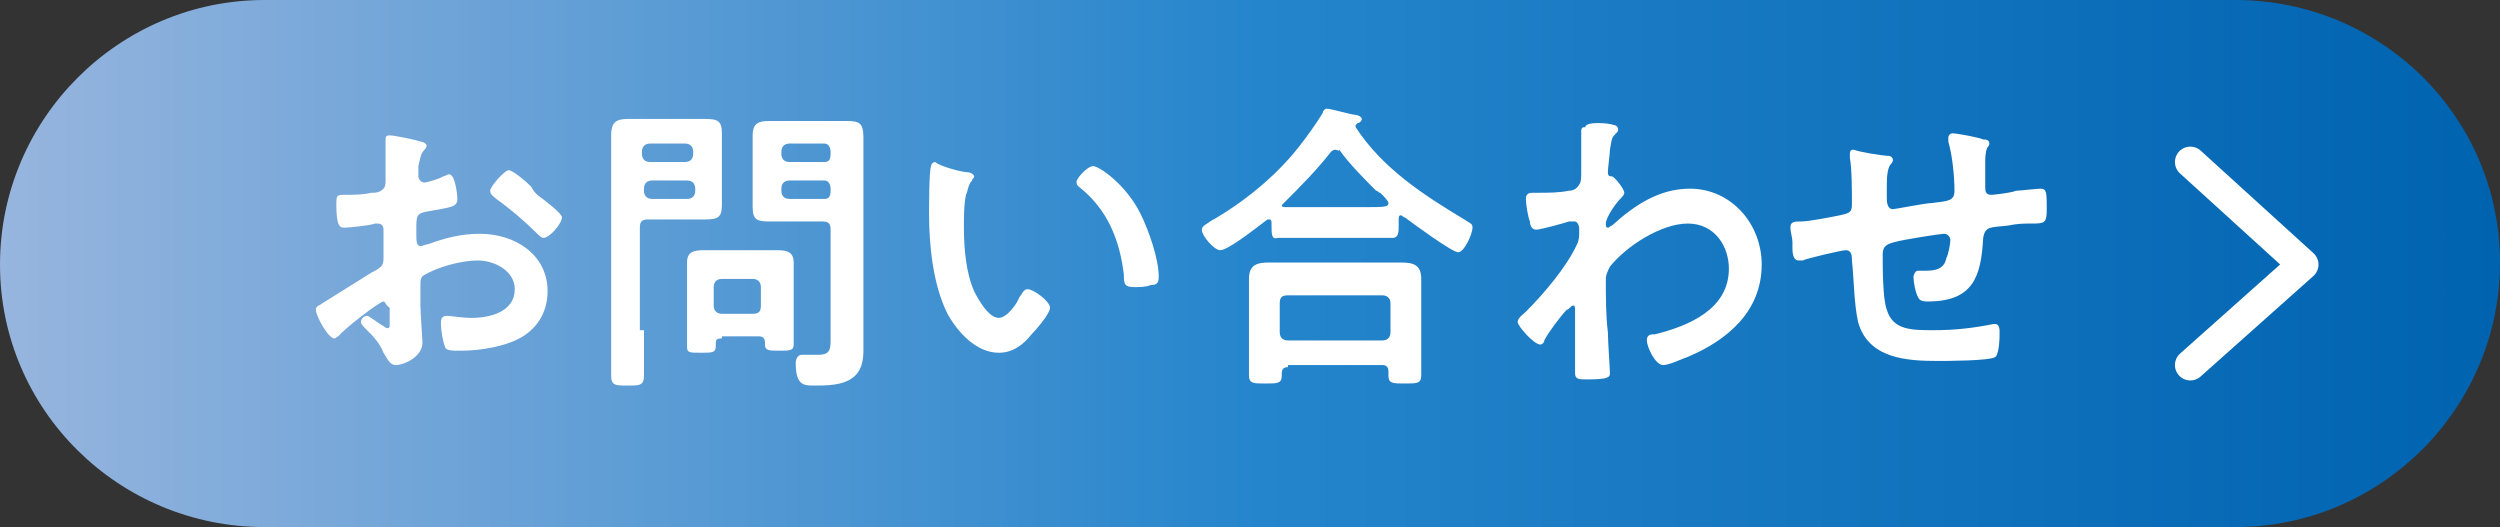
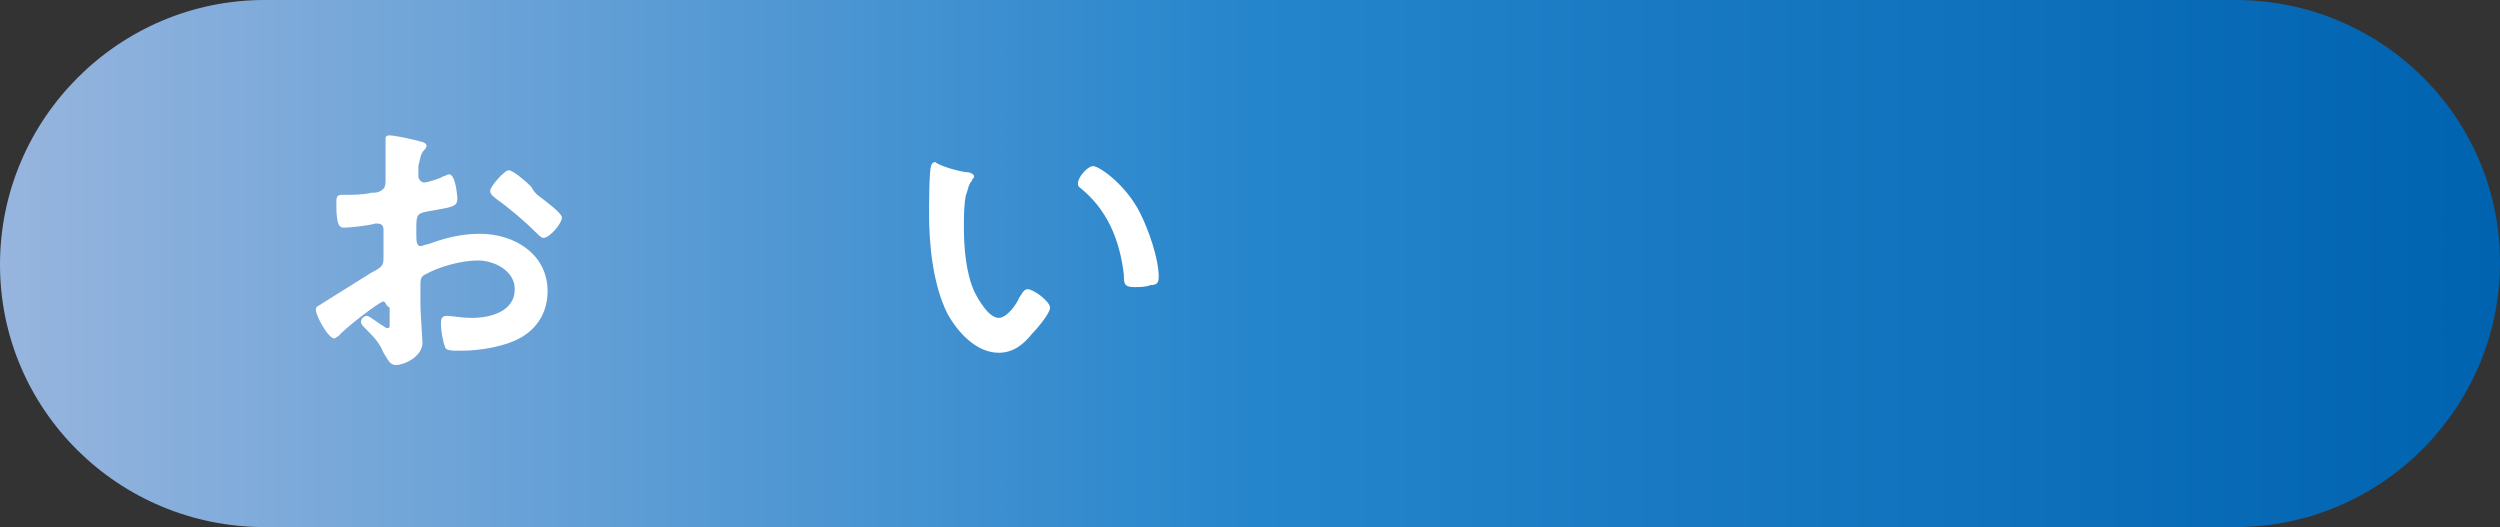
<svg xmlns="http://www.w3.org/2000/svg" version="1.1" id="レイヤー_1" x="0px" y="0px" viewBox="0 0 121.9 25.7" style="enable-background:new 0 0 121.9 25.7;" xml:space="preserve">
  <rect x="0" y="0" width="121.9" height="25.7" fill="#333333" stroke="none" />
  <style type="text/css">
	.st0{fill:url(#SVGID_1_);}
	.st1{fill:#FFFFFF;}
	.st2{fill:none;stroke:#FFFFFF;stroke-width:1.5;stroke-linecap:round;stroke-linejoin:round;stroke-miterlimit:10;}
</style>
  <g>
    <linearGradient id="SVGID_1_" gradientUnits="userSpaceOnUse" x1="0" y1="12.862" x2="121.877" y2="12.862">
      <stop offset="0" style="stop-color:#97B5DE" />
      <stop offset="0.502" style="stop-color:#2585CC" />
      <stop offset="1" style="stop-color:#0063B0" />
    </linearGradient>
    <path class="st0" d="M0,12.9C0,20,5.8,25.7,12.9,25.7H109c7.1,0,12.9-5.8,12.9-12.9S116.1,0,109,0H12.9C5.8,0,0,5.8,0,12.9   C0,12.9,0,5.8,0,12.9z" />
  </g>
  <g>
    <path class="st1" d="M18.7,14.7c-0.2,0-2,1.4-2.2,1.7c-0.1,0-0.1,0.1-0.2,0.1c-0.3,0-0.9-1.1-0.9-1.4c0-0.2,0.2-0.2,0.3-0.3   c0.8-0.5,1.6-1,2.4-1.5c0.6-0.3,0.6-0.4,0.6-0.8v-0.5c0-0.2,0-0.4,0-0.7v-0.1c0-0.2-0.1-0.3-0.3-0.3c0,0-0.1,0-0.1,0   c-0.3,0.1-1.3,0.2-1.5,0.2c-0.2,0-0.4,0-0.4-1.1c0-0.4,0-0.5,0.3-0.5c0.5,0,1,0,1.4-0.1c0.2,0,0.4,0,0.6-0.2   c0.1-0.1,0.1-0.3,0.1-0.4c0-0.4,0-0.8,0-1.3c0-0.3,0-0.6,0-0.7c0-0.1,0-0.2,0.2-0.2c0.2,0,1.2,0.2,1.5,0.3c0.1,0,0.3,0.1,0.3,0.2   c0,0.1-0.1,0.2-0.1,0.2c-0.2,0.2-0.2,0.4-0.3,0.8c0,0.1,0,0.2,0,0.3c0,0.1,0,0.1,0,0.2c0,0.1,0.1,0.3,0.3,0.3   c0.1,0,0.8-0.2,0.9-0.3c0.1,0,0.2-0.1,0.3-0.1c0.3,0,0.4,1,0.4,1.2c0,0.4-0.3,0.4-1.4,0.6c-0.6,0.1-0.6,0.2-0.6,0.9v0.2   c0,0.3,0,0.6,0.2,0.6c0.1,0,0.3-0.1,0.4-0.1c0.8-0.3,1.6-0.5,2.5-0.5c1.7,0,3.3,1,3.3,2.8c0,0.9-0.4,1.7-1.2,2.2s-2.1,0.7-3,0.7   h-0.2c-0.2,0-0.6,0-0.6-0.2c-0.1-0.2-0.2-0.8-0.2-1.1c0-0.2,0-0.4,0.3-0.4c0.2,0,0.7,0.1,1.2,0.1c0.9,0,2.1-0.3,2.1-1.4   c0-0.9-1-1.4-1.8-1.4c-0.8,0-1.9,0.3-2.6,0.7c-0.2,0.1-0.2,0.3-0.2,0.5c0,0.2,0,0.8,0,1c0,0.3,0.1,1.7,0.1,1.8   c0,0.7-0.9,1.1-1.3,1.1c-0.3,0-0.4-0.3-0.6-0.6c-0.2-0.5-0.5-0.8-0.9-1.2c-0.1-0.1-0.2-0.2-0.2-0.3c0-0.2,0.2-0.3,0.3-0.3   c0.1,0,0.6,0.4,0.8,0.5c0,0,0.1,0.1,0.2,0.1c0.1,0,0.1-0.1,0.1-0.1c0,0,0-0.6,0-0.7c0-0.1,0-0.1,0-0.2   C18.8,14.9,18.8,14.7,18.7,14.7z M26.2,9.5c0.4,0.3,1.2,0.9,1.2,1.1c0,0.3-0.6,1-0.9,1c-0.1,0-0.2-0.1-0.3-0.2   c-0.6-0.6-1.3-1.2-2-1.7c-0.1-0.1-0.3-0.2-0.3-0.4c0-0.2,0.7-1,0.9-1c0.2,0,0.8,0.5,1.1,0.8C26,9.3,26.1,9.4,26.2,9.5z" />
-     <path class="st1" d="M31.4,16.1c0,0.7,0,1.5,0,2.2c0,0.5-0.2,0.5-0.8,0.5c-0.6,0-0.8,0-0.8-0.5c0-0.7,0-1.5,0-2.2V8   c0-0.5,0-0.9,0-1.4c0-0.6,0.2-0.8,0.8-0.8c0.4,0,0.8,0,1.1,0h1.6c0.4,0,0.7,0,1.1,0c0.6,0,0.8,0.1,0.8,0.7c0,0.5,0,0.9,0,1.4v0.7   c0,0.5,0,0.9,0,1.4c0,0.6-0.2,0.7-0.8,0.7c-0.4,0-0.8,0-1.2,0h-1.6c-0.3,0-0.4,0.1-0.4,0.4V16.1z M31.7,7c-0.2,0-0.4,0.1-0.4,0.4   v0.1c0,0.2,0.1,0.4,0.4,0.4h1.7c0.2,0,0.4-0.1,0.4-0.4V7.4c0-0.2-0.1-0.4-0.4-0.4H31.7z M31.4,9.3c0,0.2,0.1,0.4,0.4,0.4h1.7   c0.2,0,0.4-0.1,0.4-0.4V9.2c0-0.2-0.1-0.4-0.4-0.4h-1.7c-0.2,0-0.4,0.1-0.4,0.4V9.3z M35.2,16.5c-0.3,0-0.3,0.1-0.3,0.3v0.1   c0,0.3-0.2,0.3-0.7,0.3c-0.6,0-0.7,0-0.7-0.3c0-0.4,0-0.7,0-1.1v-2.1c0-0.3,0-0.6,0-0.9c0-0.5,0.3-0.6,0.8-0.6c0.3,0,0.6,0,1,0h1.6   c0.3,0,0.6,0,1,0c0.5,0,0.8,0.1,0.8,0.6c0,0.3,0,0.6,0,0.8v2.1c0,0.4,0,0.7,0,1.1c0,0.3-0.2,0.3-0.7,0.3c-0.5,0-0.7,0-0.7-0.3v-0.1   c0-0.2-0.1-0.3-0.3-0.3H35.2z M36.7,15.3c0.3,0,0.4-0.1,0.4-0.4V14c0-0.3-0.2-0.4-0.4-0.4h-1.5c-0.3,0-0.4,0.2-0.4,0.4v0.9   c0,0.3,0.2,0.4,0.4,0.4H36.7z M38.6,10.8c-0.4,0-0.8,0-1.1,0c-0.6,0-0.8-0.1-0.8-0.7c0-0.5,0-0.9,0-1.4V8c0-0.5,0-0.9,0-1.4   c0-0.6,0.3-0.7,0.8-0.7c0.4,0,0.8,0,1.2,0h1.5c0.4,0,0.8,0,1.1,0c0.6,0,0.8,0.1,0.8,0.8c0,0.5,0,0.9,0,1.4v7.6c0,0.5,0,0.9,0,1.4   c0,0.5-0.1,1-0.5,1.3c-0.5,0.4-1.3,0.4-1.9,0.4c-0.5,0-0.9,0-0.9-1.1c0-0.2,0.1-0.4,0.3-0.4c0.3,0,0.6,0,0.8,0   c0.6,0,0.6-0.3,0.6-0.8v-5.3c0-0.3-0.1-0.4-0.4-0.4H38.6z M38.5,7c-0.2,0-0.4,0.1-0.4,0.4v0.1c0,0.2,0.1,0.4,0.4,0.4h1.7   c0.2,0,0.3-0.1,0.3-0.4V7.4c0-0.2-0.1-0.4-0.3-0.4H38.5z M38.1,9.3c0,0.2,0.1,0.4,0.4,0.4h1.7c0.2,0,0.3-0.1,0.3-0.4V9.2   c0-0.2-0.1-0.4-0.3-0.4h-1.7c-0.2,0-0.4,0.1-0.4,0.4V9.3z" />
-     <path class="st1" d="M47.2,8.4c0.1,0,0.3,0.1,0.3,0.2c0,0.1-0.1,0.1-0.1,0.2c-0.2,0.2-0.2,0.5-0.3,0.7c-0.1,0.5-0.1,1-0.1,1.6   c0,1,0.1,2.2,0.5,3.1c0.2,0.4,0.7,1.3,1.2,1.3c0.4,0,0.9-0.7,1-1c0.1-0.1,0.2-0.4,0.4-0.4c0.3,0,1.1,0.6,1.1,0.9   c0,0.3-0.7,1.1-0.9,1.3c-0.4,0.5-0.9,0.9-1.6,0.9c-1.1,0-2-1-2.5-1.9c-0.7-1.4-0.9-3.3-0.9-4.9c0-0.2,0-2.1,0.1-2.3   c0-0.1,0.1-0.2,0.2-0.2C45.8,8.1,46.9,8.4,47.2,8.4z M53.3,8.1c0.3,0,1.6,0.9,2.3,2.3c0.4,0.8,0.9,2.2,0.9,3.1   c0,0.3-0.1,0.4-0.4,0.4c-0.2,0.1-0.6,0.1-0.8,0.1c-0.5,0-0.5-0.2-0.5-0.6c-0.2-1.7-0.8-3.2-2.2-4.3c-0.1-0.1-0.1-0.1-0.1-0.2   C52.4,8.8,53,8.1,53.3,8.1z" />
-     <path class="st1" d="M62,10.9c0-0.1,0-0.2-0.1-0.2c-0.1,0-0.1,0-0.1,0c-0.4,0.3-1.9,1.5-2.3,1.5c-0.3,0-0.9-0.7-0.9-1   c0-0.2,0.3-0.3,0.4-0.4c1.6-0.9,3.2-2.2,4.3-3.6c0.4-0.5,0.9-1.2,1.2-1.7c0-0.1,0.1-0.2,0.2-0.2c0.2,0,1.2,0.3,1.4,0.3   c0.1,0,0.3,0.1,0.3,0.2c0,0.1-0.1,0.2-0.2,0.2c0,0-0.1,0.1-0.1,0.1c0,0,0,0,0,0.1c1.3,2,3.3,3.3,5.3,4.5c0.3,0.2,0.4,0.2,0.4,0.4   c0,0.3-0.4,1.2-0.7,1.2c-0.3,0-2.2-1.4-2.6-1.7c-0.1,0-0.1-0.1-0.2-0.1c-0.1,0-0.1,0.1-0.1,0.2v0.3c0,0.3,0,0.6-0.3,0.6   c-0.5,0-1,0-1.4,0h-2.8c-0.5,0-1,0-1.4,0C62,11.7,62,11.4,62,11V10.9z M62.8,17.9c-0.2,0-0.3,0.1-0.3,0.3v0.1   c0,0.4-0.2,0.4-0.8,0.4c-0.6,0-0.8,0-0.8-0.4c0-0.1,0-0.9,0-1.1v-2.7c0-0.3,0-0.6,0-0.9c0-0.7,0.4-0.8,1-0.8c0.4,0,0.7,0,1.1,0h4.2   c0.4,0,0.7,0,1.1,0c0.6,0,1,0.1,1,0.8c0,0.3,0,0.6,0,0.9v2.7c0,0.4,0,0.8,0,1.1c0,0.4-0.2,0.4-0.8,0.4c-0.6,0-0.8,0-0.8-0.4v-0.2   c0-0.2-0.1-0.3-0.3-0.3H62.8z M67.4,16.6c0.3,0,0.4-0.2,0.4-0.4v-1.4c0-0.3-0.2-0.4-0.4-0.4h-4.6c-0.3,0-0.4,0.1-0.4,0.4v1.4   c0,0.3,0.2,0.4,0.4,0.4H67.4z M65.1,7.3c-0.1,0-0.2,0.1-0.2,0.1c-0.7,0.9-1.5,1.7-2.3,2.5c0,0-0.1,0.1-0.1,0.1   c0,0.1,0.1,0.1,0.2,0.1c0.3,0,0.7,0,1,0h2.8c1,0,1.2,0,1.2-0.2c0-0.1-0.2-0.3-0.4-0.5c-0.1,0-0.1-0.1-0.2-0.1   c-0.6-0.6-1.3-1.3-1.8-2C65.3,7.4,65.2,7.3,65.1,7.3z" />
-     <path class="st1" d="M78.7,6.1c0.1,0,0.2,0.1,0.2,0.2c0,0.1,0,0.1-0.1,0.2c-0.2,0.2-0.2,0.2-0.3,0.8c0,0.2-0.1,0.9-0.1,1.1   c0,0.2,0.1,0.2,0.2,0.2c0.1,0,0.6,0.6,0.6,0.8c0,0.1-0.1,0.2-0.2,0.3c-0.2,0.2-0.7,0.9-0.7,1.2c0,0.1,0,0.2,0.1,0.2   c0.1,0,0.1-0.1,0.2-0.1c1.1-1,2.3-1.8,3.8-1.8c2,0,3.5,1.7,3.5,3.7c0,2.3-1.7,3.7-3.6,4.5c-0.3,0.1-0.9,0.4-1.2,0.4   c-0.4,0-0.8-0.9-0.8-1.2c0-0.3,0.2-0.3,0.4-0.3c1.6-0.4,3.6-1.2,3.6-3.2c0-1.1-0.7-2.2-2-2.2c-1.3,0-3,1.1-3.8,2.1   c-0.1,0.2-0.2,0.4-0.2,0.6c0,0.9,0,1.8,0.1,2.6c0,0.4,0.1,1.8,0.1,2s-0.1,0.3-1.1,0.3c-0.4,0-0.6,0-0.6-0.3c0-0.1,0-0.4,0-0.5   c0-0.5,0-1.1,0-1.2c0-0.5,0-1,0-1.4c0-0.1,0-0.2-0.1-0.2c-0.1,0-0.2,0.2-0.3,0.2c-0.3,0.3-0.9,1.1-1.1,1.5c0,0.1-0.1,0.2-0.2,0.2   c-0.3,0-1.1-0.9-1.1-1.1c0-0.2,0.3-0.4,0.4-0.5c0.9-0.9,2-2.2,2.5-3.3c0.1-0.2,0.1-0.4,0.1-0.6v-0.2c0-0.1-0.1-0.3-0.2-0.3   c-0.1,0-0.2,0-0.3,0c-0.3,0.1-1.4,0.4-1.6,0.4s-0.3-0.2-0.3-0.4c-0.1-0.2-0.2-0.9-0.2-1.1c0-0.2,0.1-0.3,0.3-0.3h0.2   c0.6,0,1.1,0,1.6-0.1c0.2,0,0.4-0.1,0.5-0.3c0.1-0.1,0.1-0.4,0.1-0.6c0-0.5,0-1,0-1.5c0-0.2,0-0.4,0-0.5c0-0.2,0.1-0.2,0.2-0.2   C77.3,5.9,78.5,6,78.7,6.1z" />
-     <path class="st1" d="M92.1,7.6c0.1,0,0.2,0.1,0.2,0.2c0,0.1-0.1,0.2-0.1,0.2c-0.2,0.2-0.2,0.8-0.2,1.2v0.4c0,0.2,0,0.6,0.3,0.6   c0.1,0,1.6-0.3,1.9-0.3c0.8-0.1,1.1-0.1,1.1-0.6c0-0.7-0.1-1.7-0.3-2.4c0-0.1,0-0.1,0-0.2c0-0.1,0.1-0.2,0.2-0.2   c0.2,0,1.3,0.2,1.5,0.3c0.1,0,0.3,0,0.3,0.2c0,0.1-0.1,0.2-0.1,0.2c-0.1,0.2-0.1,0.6-0.1,0.7c0,0.4,0,0.8,0,1.2   c0,0.2,0,0.4,0.3,0.4c0.1,0,1-0.1,1.2-0.2c0.2,0,1-0.1,1.2-0.1c0.3,0,0.3,0.2,0.3,1c0,0.7-0.1,0.7-0.8,0.7c-0.3,0-0.6,0-1.1,0.1   c-0.8,0.1-1.1,0-1.2,0.6c-0.1,1.9-0.5,3.1-2.7,3.1c-0.1,0-0.3,0-0.4-0.1c-0.2-0.2-0.3-0.9-0.3-1.1c0-0.1,0.1-0.3,0.2-0.3   c0.1,0,0.3,0,0.4,0c0.5,0,0.9-0.1,1-0.6c0.1-0.2,0.2-0.7,0.2-0.9c0-0.1-0.1-0.3-0.3-0.3c-0.2,0-2.1,0.3-2.4,0.4   c-0.4,0.1-0.6,0.2-0.6,0.6c0,0.6,0,2.2,0.2,2.7c0.3,1,1.2,1,2.3,1c1,0,1.9-0.1,2.9-0.3c0,0,0.1,0,0.1,0c0.2,0,0.2,0.3,0.2,0.4   c0,0.2,0,1-0.2,1.2c-0.2,0.2-2.5,0.2-2.8,0.2c-1.5,0-3.4-0.1-3.9-1.9c-0.2-0.9-0.2-2.1-0.3-3c0-0.2,0-0.5-0.3-0.5   c-0.2,0-1.9,0.4-2.1,0.5c-0.1,0-0.1,0-0.2,0c-0.2,0-0.3-0.2-0.3-0.6c0-0.1,0-0.2,0-0.3c0-0.2-0.1-0.5-0.1-0.7   c0-0.3,0.2-0.3,0.5-0.3c0.4,0,1.4-0.2,1.9-0.3c0.4-0.1,0.6-0.1,0.6-0.5c0-0.6,0-1.8-0.1-2.3c0-0.1,0-0.1,0-0.2   c0-0.2,0.1-0.2,0.2-0.2C90.6,7.4,91.8,7.6,92.1,7.6z" />
+     <path class="st1" d="M47.2,8.4c0.1,0,0.3,0.1,0.3,0.2c0,0.1-0.1,0.1-0.1,0.2c-0.2,0.2-0.2,0.5-0.3,0.7c-0.1,0.5-0.1,1-0.1,1.6   c0,1,0.1,2.2,0.5,3.1c0.2,0.4,0.7,1.3,1.2,1.3c0.4,0,0.9-0.7,1-1c0.1-0.1,0.2-0.4,0.4-0.4c0.3,0,1.1,0.6,1.1,0.9   c0,0.3-0.7,1.1-0.9,1.3c-0.4,0.5-0.9,0.9-1.6,0.9c-1.1,0-2-1-2.5-1.9c-0.7-1.4-0.9-3.3-0.9-4.9c0-0.2,0-2.1,0.1-2.3   c0-0.1,0.1-0.2,0.2-0.2C45.8,8.1,46.9,8.4,47.2,8.4z M53.3,8.1c0.3,0,1.6,0.9,2.3,2.3c0.4,0.8,0.9,2.2,0.9,3.1   c0,0.3-0.1,0.4-0.4,0.4c-0.2,0.1-0.6,0.1-0.8,0.1c-0.5,0-0.5-0.2-0.5-0.6c-0.2-1.7-0.8-3.2-2.2-4.3C52.4,8.8,53,8.1,53.3,8.1z" />
  </g>
-   <polyline class="st2" points="106.8,17.8 112.3,12.9 106.8,7.9 " />
  <g>
</g>
  <g>
</g>
  <g>
</g>
  <g>
</g>
  <g>
</g>
  <g>
</g>
  <g>
</g>
  <g>
</g>
  <g>
</g>
  <g>
</g>
  <g>
</g>
  <g>
</g>
  <g>
</g>
  <g>
</g>
  <g>
</g>
</svg>